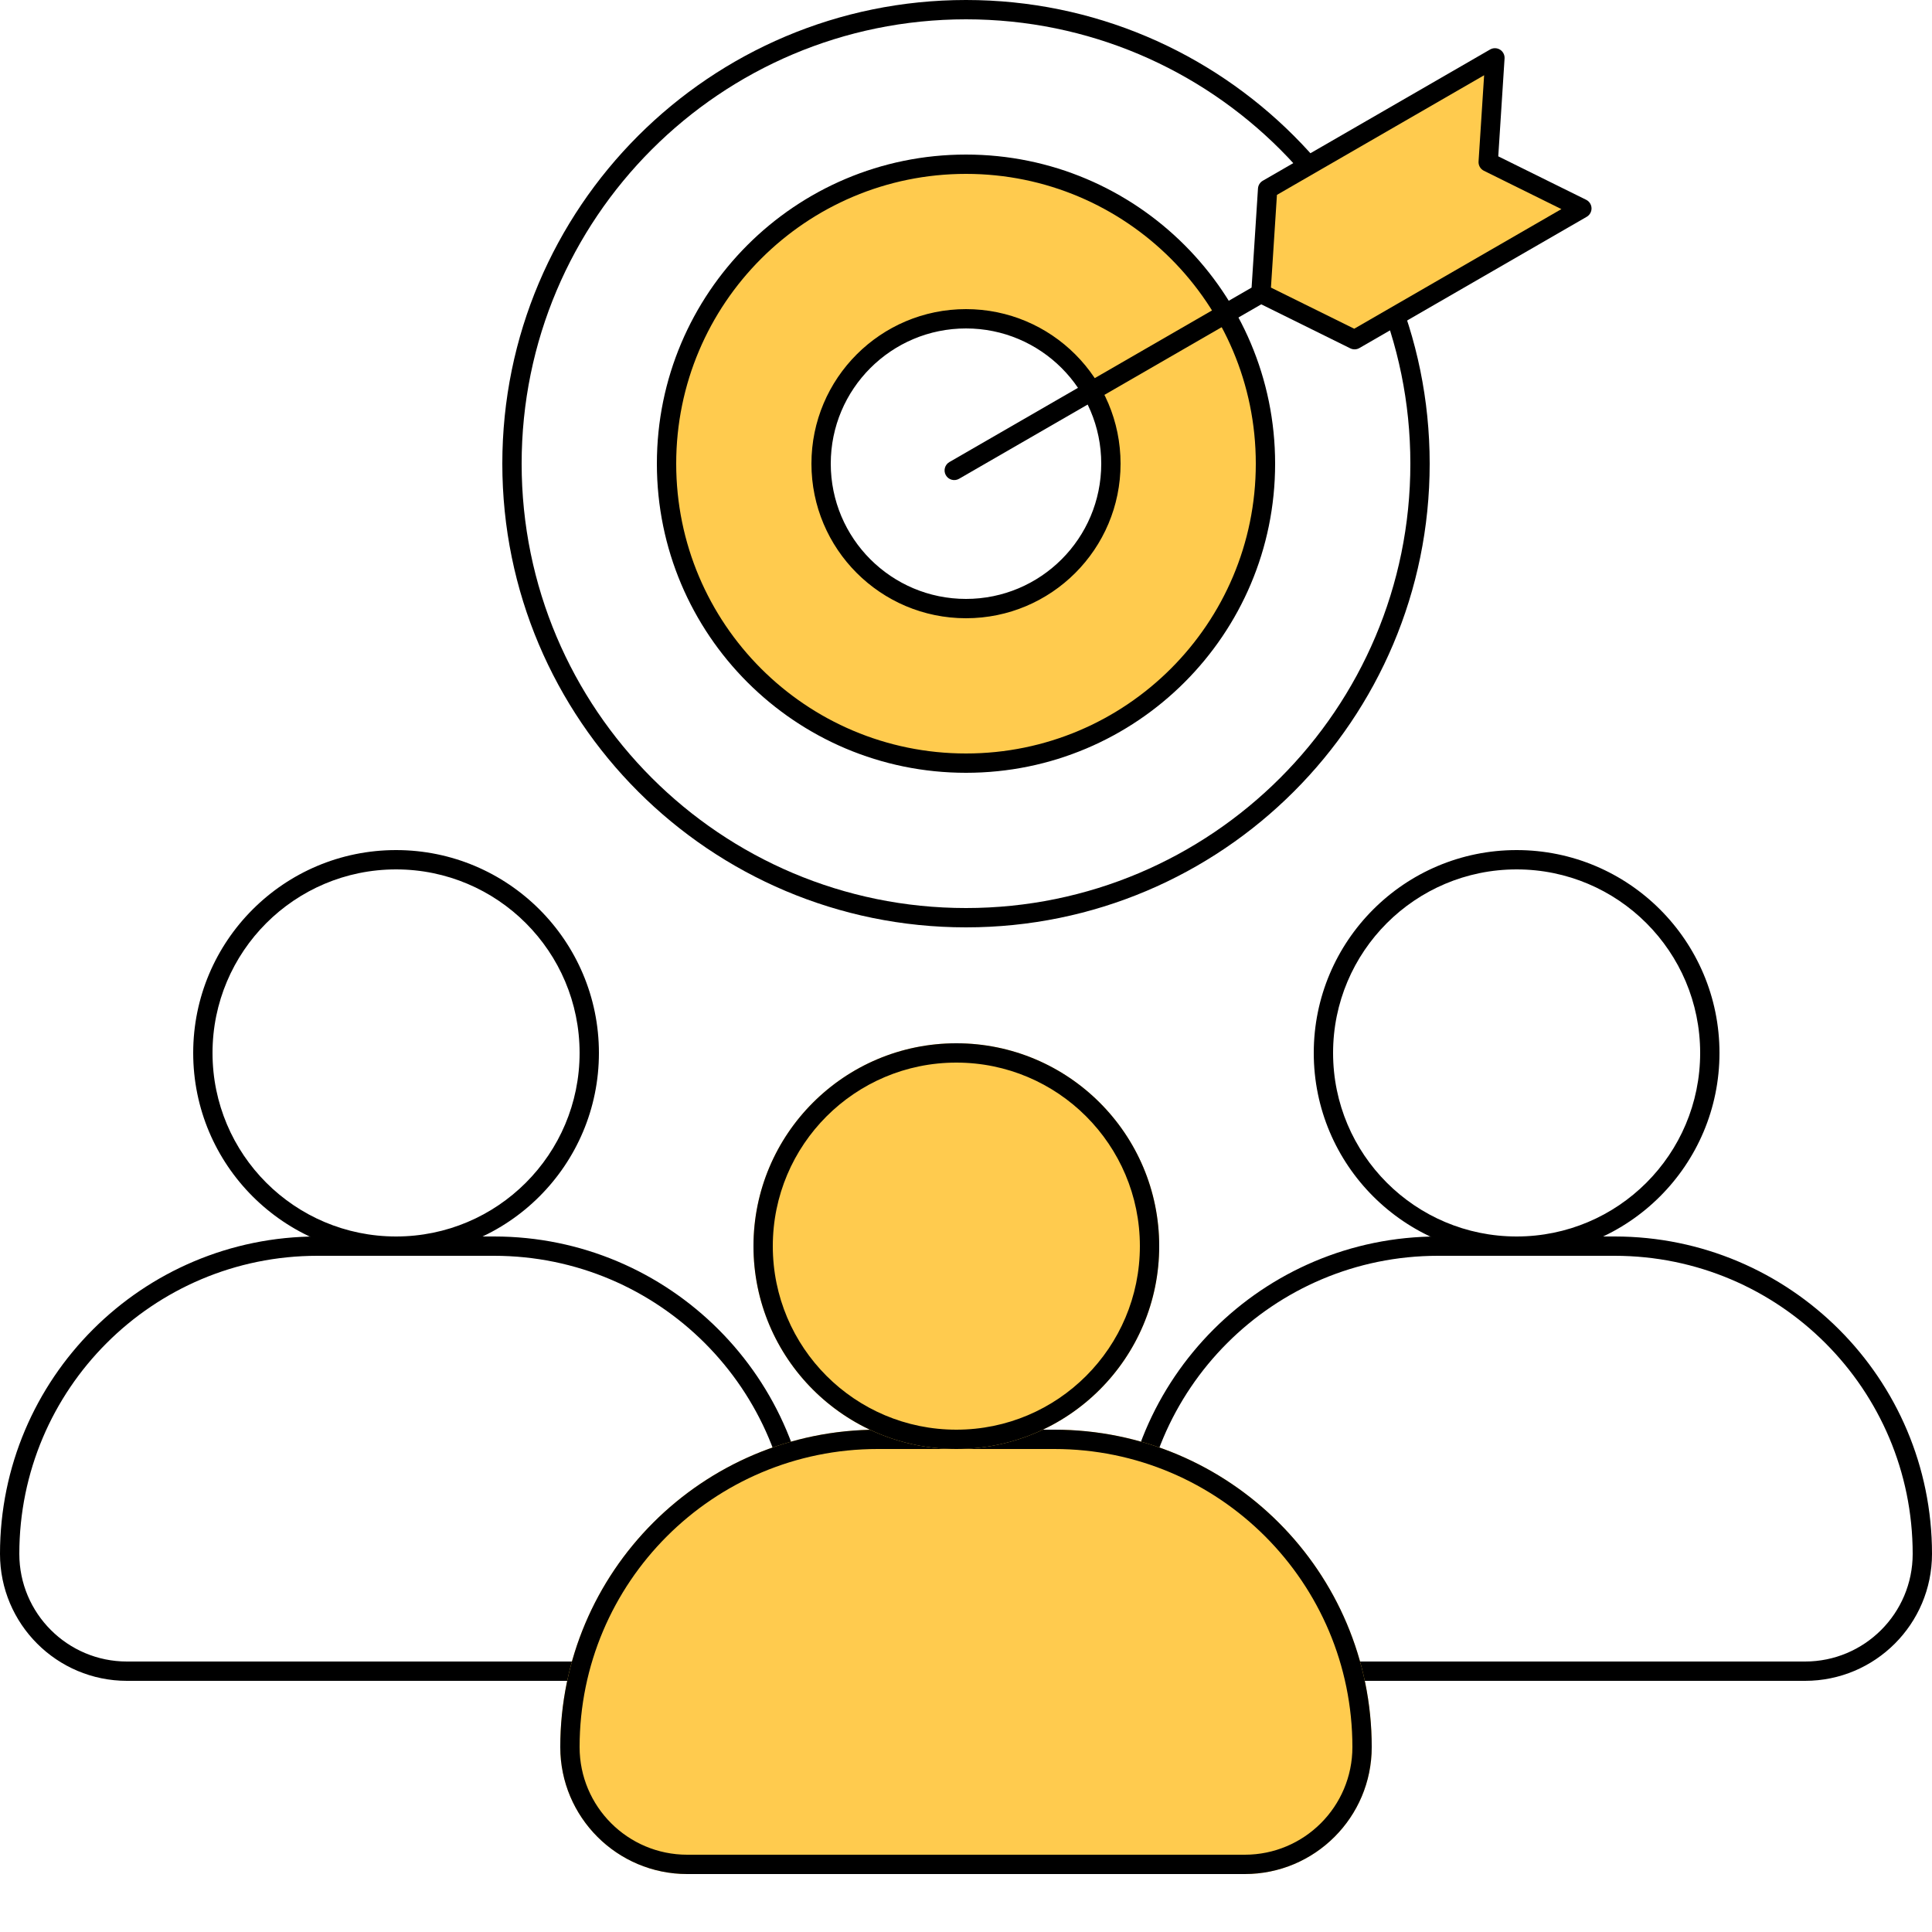
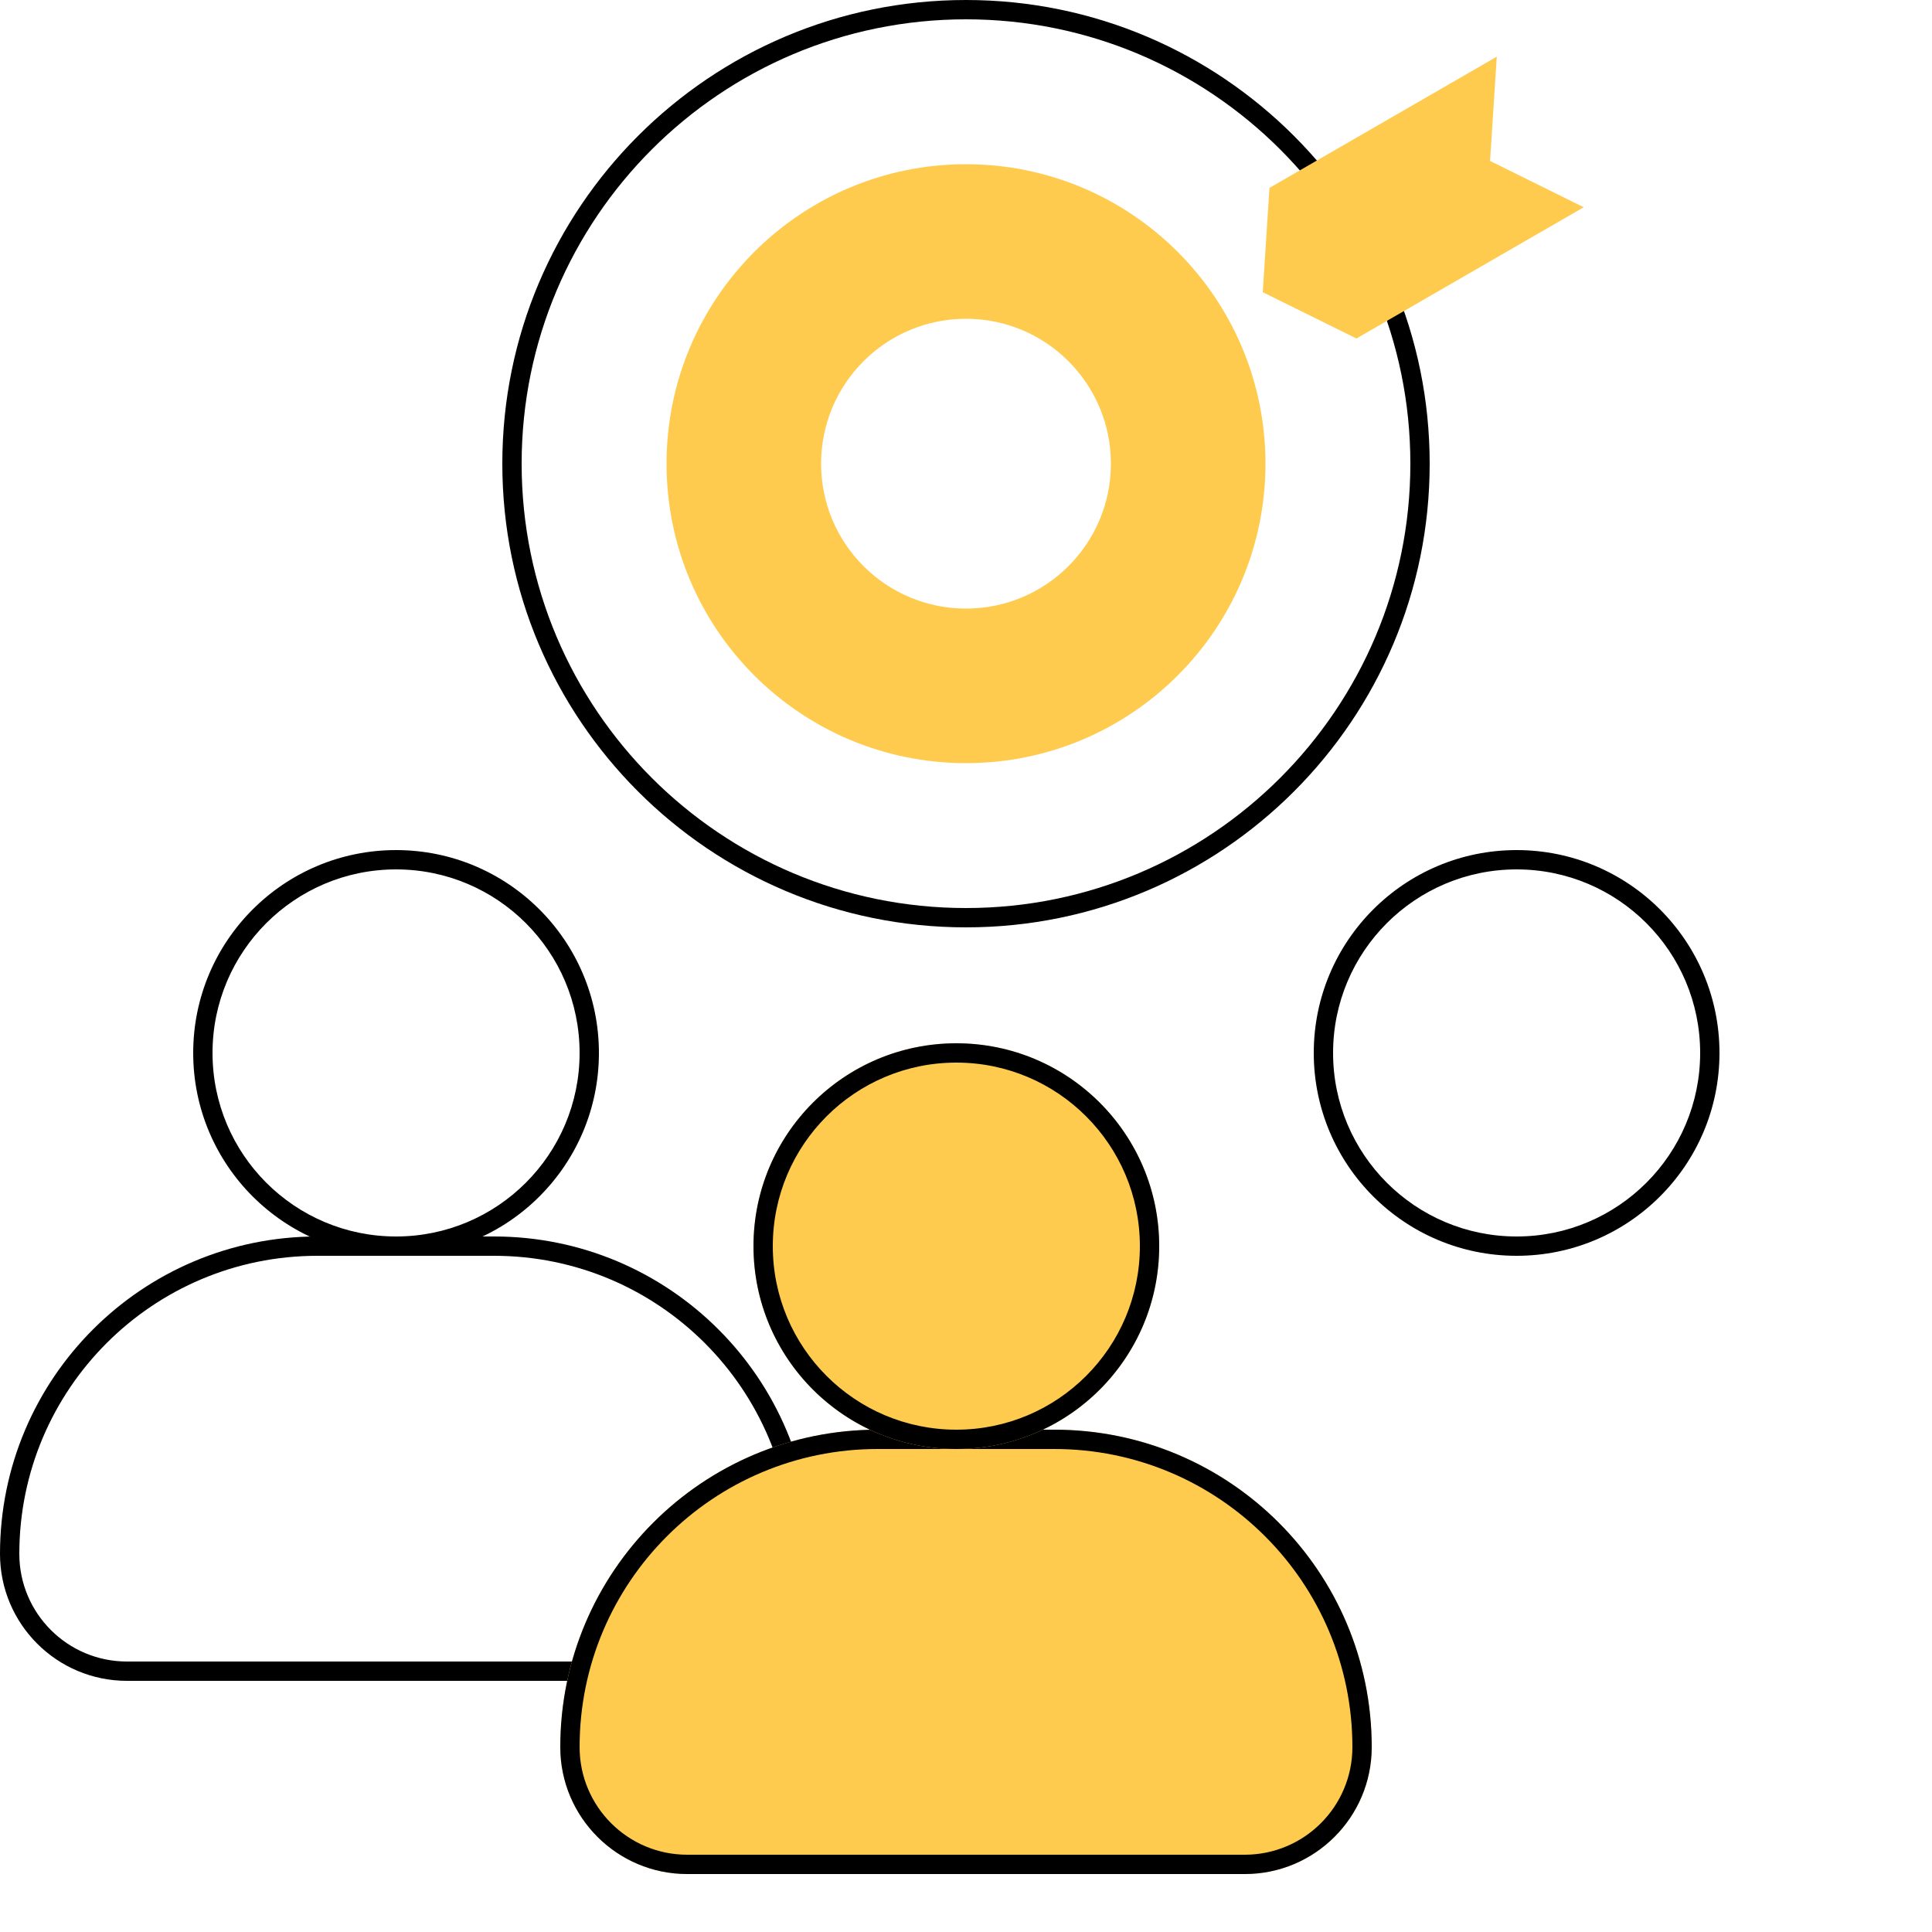
<svg xmlns="http://www.w3.org/2000/svg" width="100" height="100" viewBox="0 0 100 100" fill="none">
  <g clip-path="url(#clip0_4001_480)">
    <path fill-rule="evenodd" clip-rule="evenodd" d="M50 1C37.297 1 27 11.297 27 24C27 36.703 37.297 47 50 47C62.703 47 73 36.703 73 24C73 11.297 62.703 1 50 1ZM26 24C26 10.745 36.745 0 50 0C63.255 0 74 10.745 74 24C74 37.255 63.255 48 50 48C36.745 48 26 37.255 26 24Z" fill="black" />
    <path fill-rule="evenodd" clip-rule="evenodd" d="M50 39.5C58.56 39.5 65.5 32.56 65.5 24C65.5 15.44 58.56 8.5 50 8.5C41.44 8.5 34.5 15.44 34.5 24C34.5 32.56 41.44 39.5 50 39.5ZM50 31.5C54.142 31.5 57.5 28.142 57.5 24C57.5 19.858 54.142 16.5 50 16.5C45.858 16.5 42.5 19.858 42.5 24C42.5 28.142 45.858 31.5 50 31.5Z" fill="#FFCB4E" />
-     <path fill-rule="evenodd" clip-rule="evenodd" d="M50 9C41.716 9 35 15.716 35 24C35 32.284 41.716 39 50 39C58.284 39 65 32.284 65 24C65 15.716 58.284 9 50 9ZM34 24C34 15.163 41.163 8 50 8C58.837 8 66 15.163 66 24C66 32.837 58.837 40 50 40C41.163 40 34 32.837 34 24ZM50 17C46.134 17 43 20.134 43 24C43 27.866 46.134 31 50 31C53.866 31 57 27.866 57 24C57 20.134 53.866 17 50 17ZM42 24C42 19.582 45.582 16 50 16C54.418 16 58 19.582 58 24C58 28.418 54.418 32 50 32C45.582 32 42 28.418 42 24Z" fill="black" />
    <path d="M65.707 9.726L77.473 2.933L77.125 8.33L81.973 10.727L70.207 17.52L65.359 15.123L65.707 9.726Z" fill="#FFCB4E" />
-     <path fill-rule="evenodd" clip-rule="evenodd" d="M77.127 2.562L65.362 9.355C65.217 9.439 65.124 9.589 65.113 9.756L64.782 14.886L49.141 23.916C48.902 24.054 48.82 24.36 48.958 24.599C49.096 24.838 49.402 24.92 49.641 24.782L65.282 15.752L69.89 18.03C70.04 18.105 70.217 18.099 70.362 18.015L82.127 11.222C82.287 11.13 82.383 10.957 82.377 10.773C82.371 10.589 82.264 10.423 82.099 10.341L77.55 8.092L77.876 3.027C77.888 2.843 77.798 2.668 77.641 2.57C77.485 2.473 77.287 2.47 77.127 2.562ZM65.784 14.885L66.094 10.087L76.818 3.895L76.53 8.36C76.517 8.561 76.627 8.751 76.808 8.84L80.818 10.823L70.094 17.015L65.784 14.885Z" fill="black" />
    <path fill-rule="evenodd" clip-rule="evenodd" d="M6.571 86L35.429 86C38.506 86 41 83.506 41 80.429C41 71.908 34.092 65 25.571 65L16.429 65C7.908 65 1 71.908 1 80.429C1 83.506 3.494 86 6.571 86ZM35.429 87C39.058 87 42 84.058 42 80.429C42 71.355 34.645 64 25.571 64L16.429 64C7.355 64 -2.447e-06 71.355 -3.2402e-06 80.429C-3.55749e-06 84.058 2.942 87 6.571 87L35.429 87Z" fill="black" />
    <path fill-rule="evenodd" clip-rule="evenodd" d="M20.5 64C25.747 64 30 59.747 30 54.5C30 49.253 25.747 45 20.5 45C15.253 45 11 49.253 11 54.5C11 59.747 15.253 64 20.5 64ZM20.5 65C26.299 65 31 60.299 31 54.5C31 48.701 26.299 44 20.5 44C14.701 44 10 48.701 10 54.5C10 60.299 14.701 65 20.5 65Z" fill="black" />
-     <path fill-rule="evenodd" clip-rule="evenodd" d="M64.571 86L93.429 86C96.506 86 99 83.506 99 80.429C99 71.908 92.092 65 83.571 65L74.429 65C65.908 65 59 71.908 59 80.429C59 83.506 61.494 86 64.571 86ZM93.429 87C97.058 87 100 84.058 100 80.429C100 71.355 92.645 64 83.571 64L74.429 64C65.355 64 58 71.355 58 80.429C58 84.058 60.942 87 64.571 87L93.429 87Z" fill="black" />
    <path fill-rule="evenodd" clip-rule="evenodd" d="M78.5 64C83.747 64 88 59.747 88 54.5C88 49.253 83.747 45 78.5 45C73.253 45 69 49.253 69 54.5C69 59.747 73.253 64 78.5 64ZM78.5 65C84.299 65 89 60.299 89 54.5C89 48.701 84.299 44 78.5 44C72.701 44 68 48.701 68 54.5C68 60.299 72.701 65 78.5 65Z" fill="black" />
    <path d="M71 90.429C71 94.058 68.058 97 64.429 97L35.571 97C31.942 97 29 94.058 29 90.429C29 81.355 36.355 74 45.429 74L54.571 74C63.645 74 71 81.355 71 90.429Z" fill="#FFCB4E" />
    <path fill-rule="evenodd" clip-rule="evenodd" d="M35.571 96L64.429 96C67.506 96 70 93.506 70 90.429C70 81.908 63.092 75 54.571 75L45.429 75C36.908 75 30 81.908 30 90.429C30 93.506 32.494 96 35.571 96ZM64.429 97C68.058 97 71 94.058 71 90.429C71 81.355 63.645 74 54.571 74L45.429 74C36.355 74 29 81.355 29 90.429C29 94.058 31.942 97 35.571 97L64.429 97Z" fill="black" />
    <path d="M60 64.5C60 70.299 55.299 75 49.5 75C43.701 75 39 70.299 39 64.5C39 58.701 43.701 54 49.5 54C55.299 54 60 58.701 60 64.5Z" fill="#FFCB4E" />
    <path fill-rule="evenodd" clip-rule="evenodd" d="M49.5 74C54.747 74 59 69.747 59 64.5C59 59.253 54.747 55 49.5 55C44.253 55 40 59.253 40 64.5C40 69.747 44.253 74 49.5 74ZM49.5 75C55.299 75 60 70.299 60 64.5C60 58.701 55.299 54 49.5 54C43.701 54 39 58.701 39 64.5C39 70.299 43.701 75 49.5 75Z" fill="black" />
  </g>
  <defs>
    <clipPath id="clip0_4001_480">
      <rect width="100" height="100" fill="white" />
    </clipPath>
  </defs>
</svg>